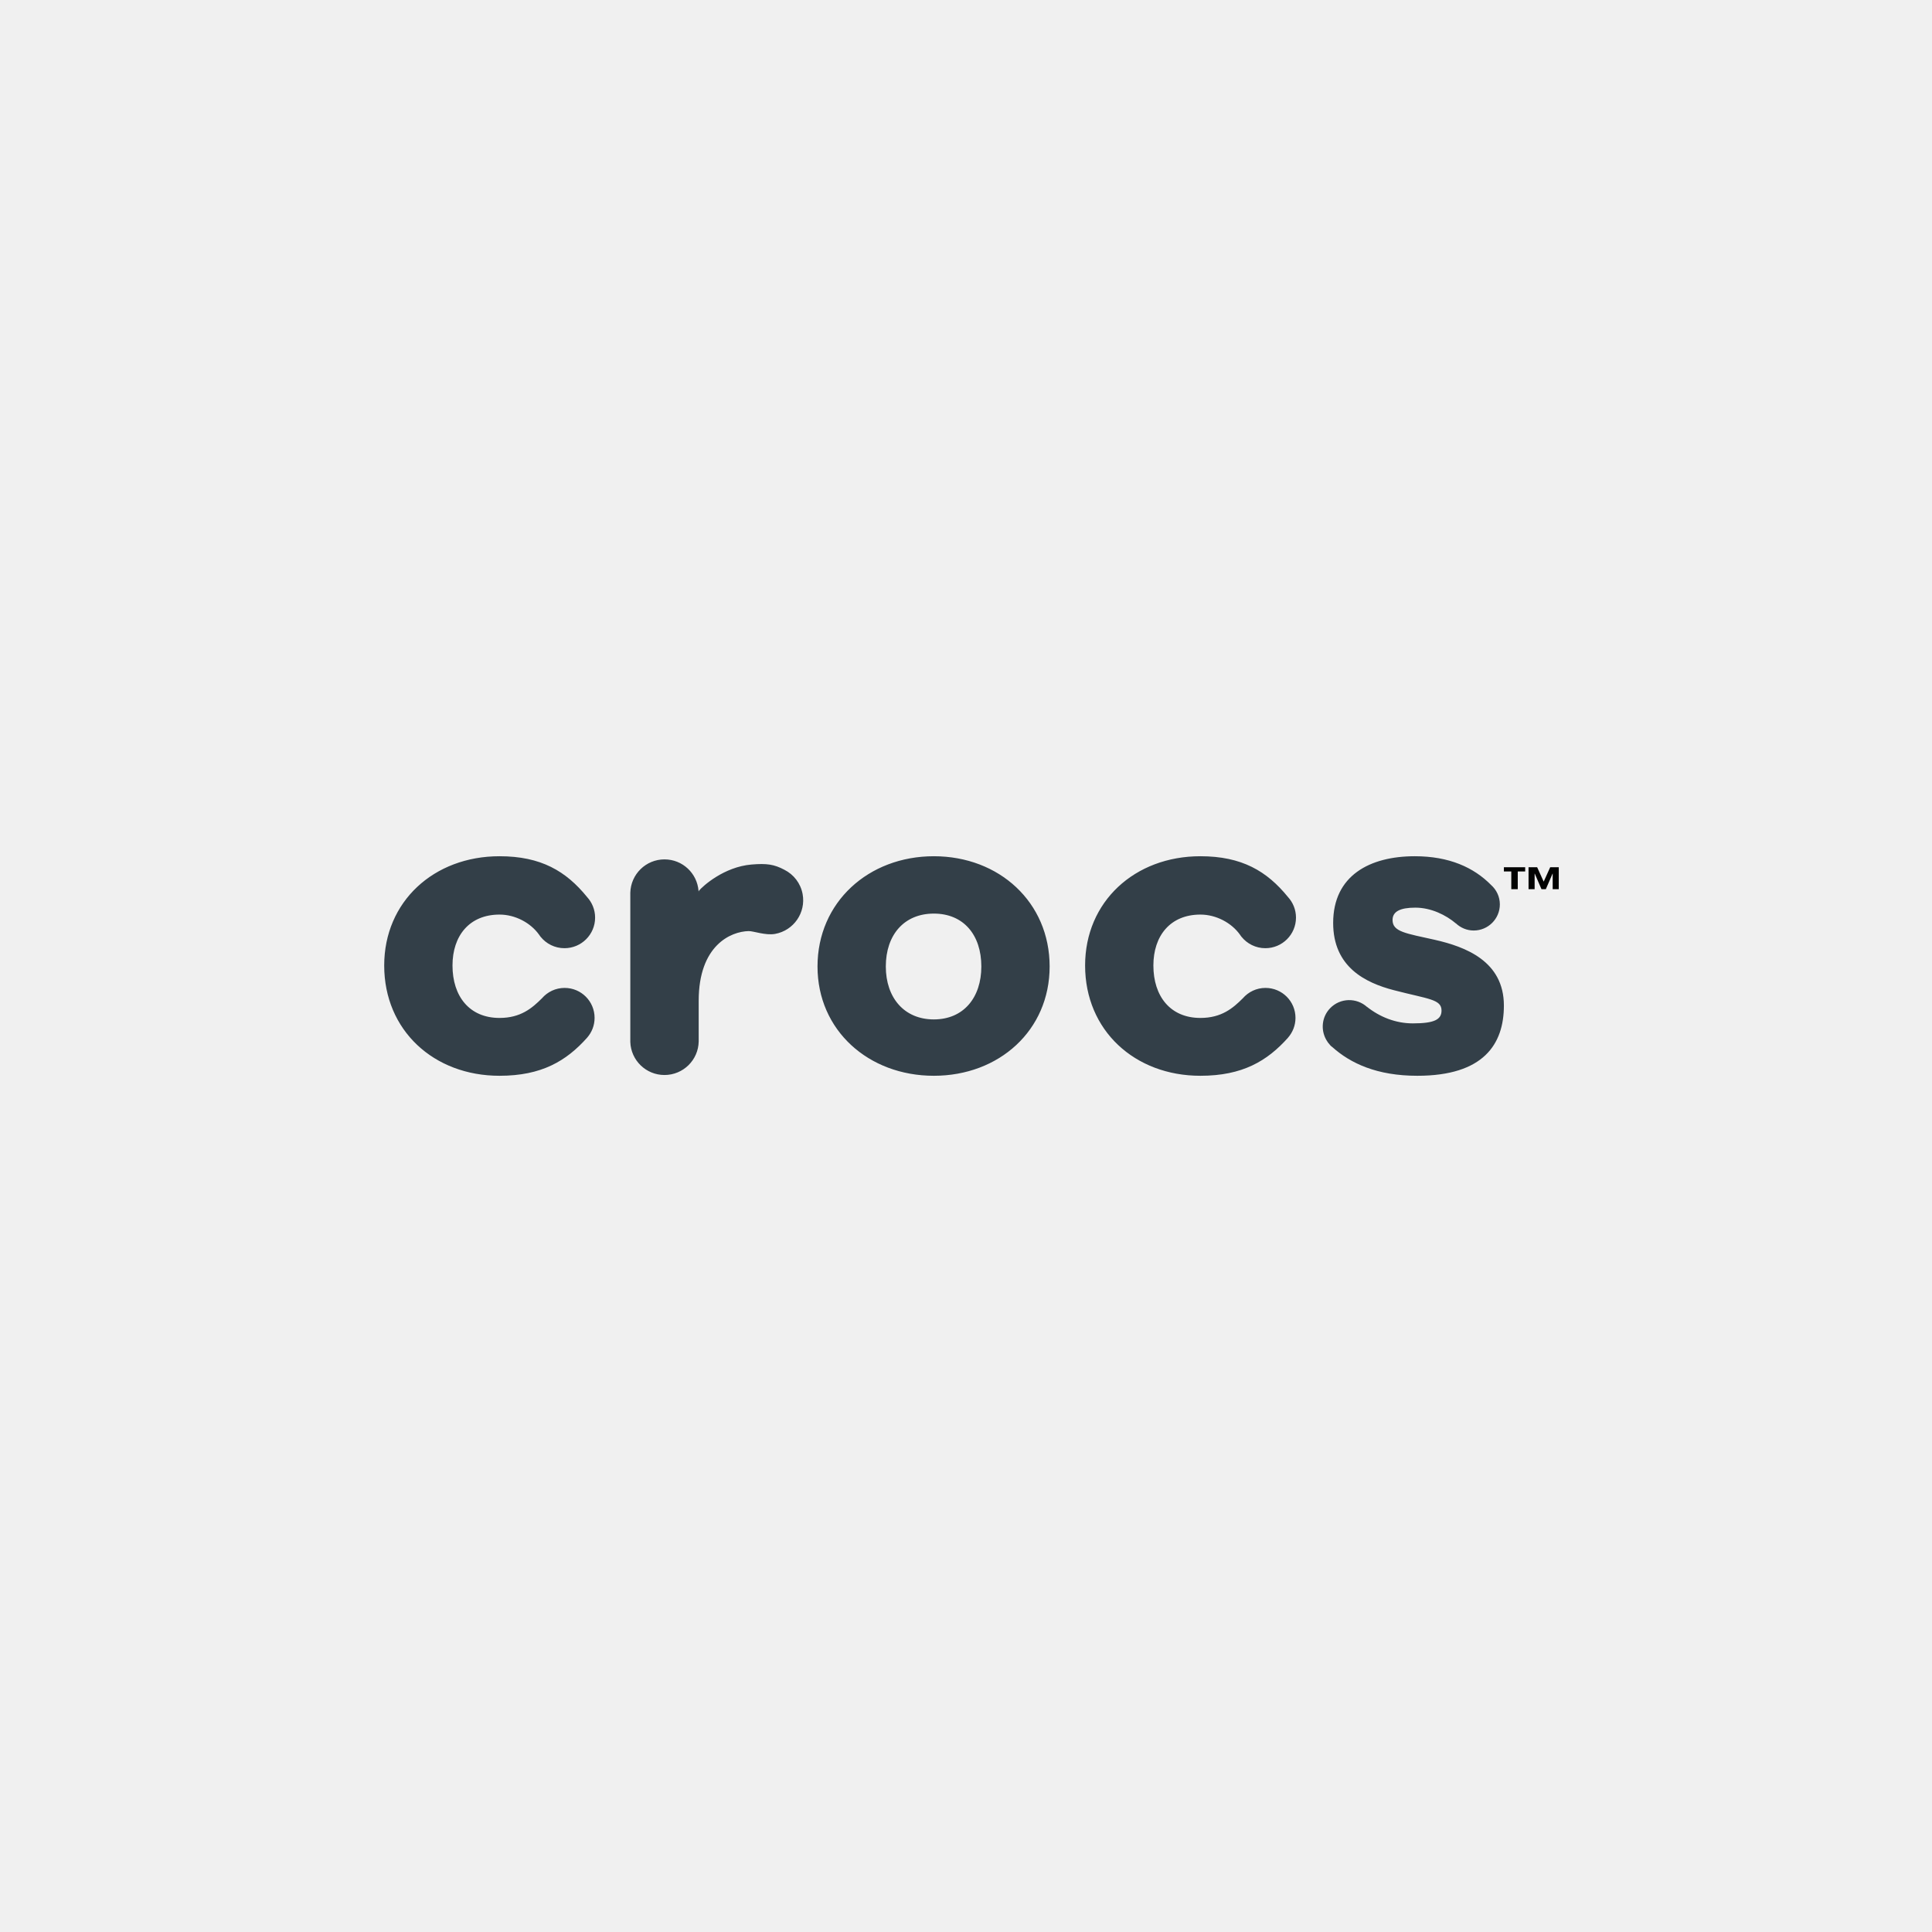
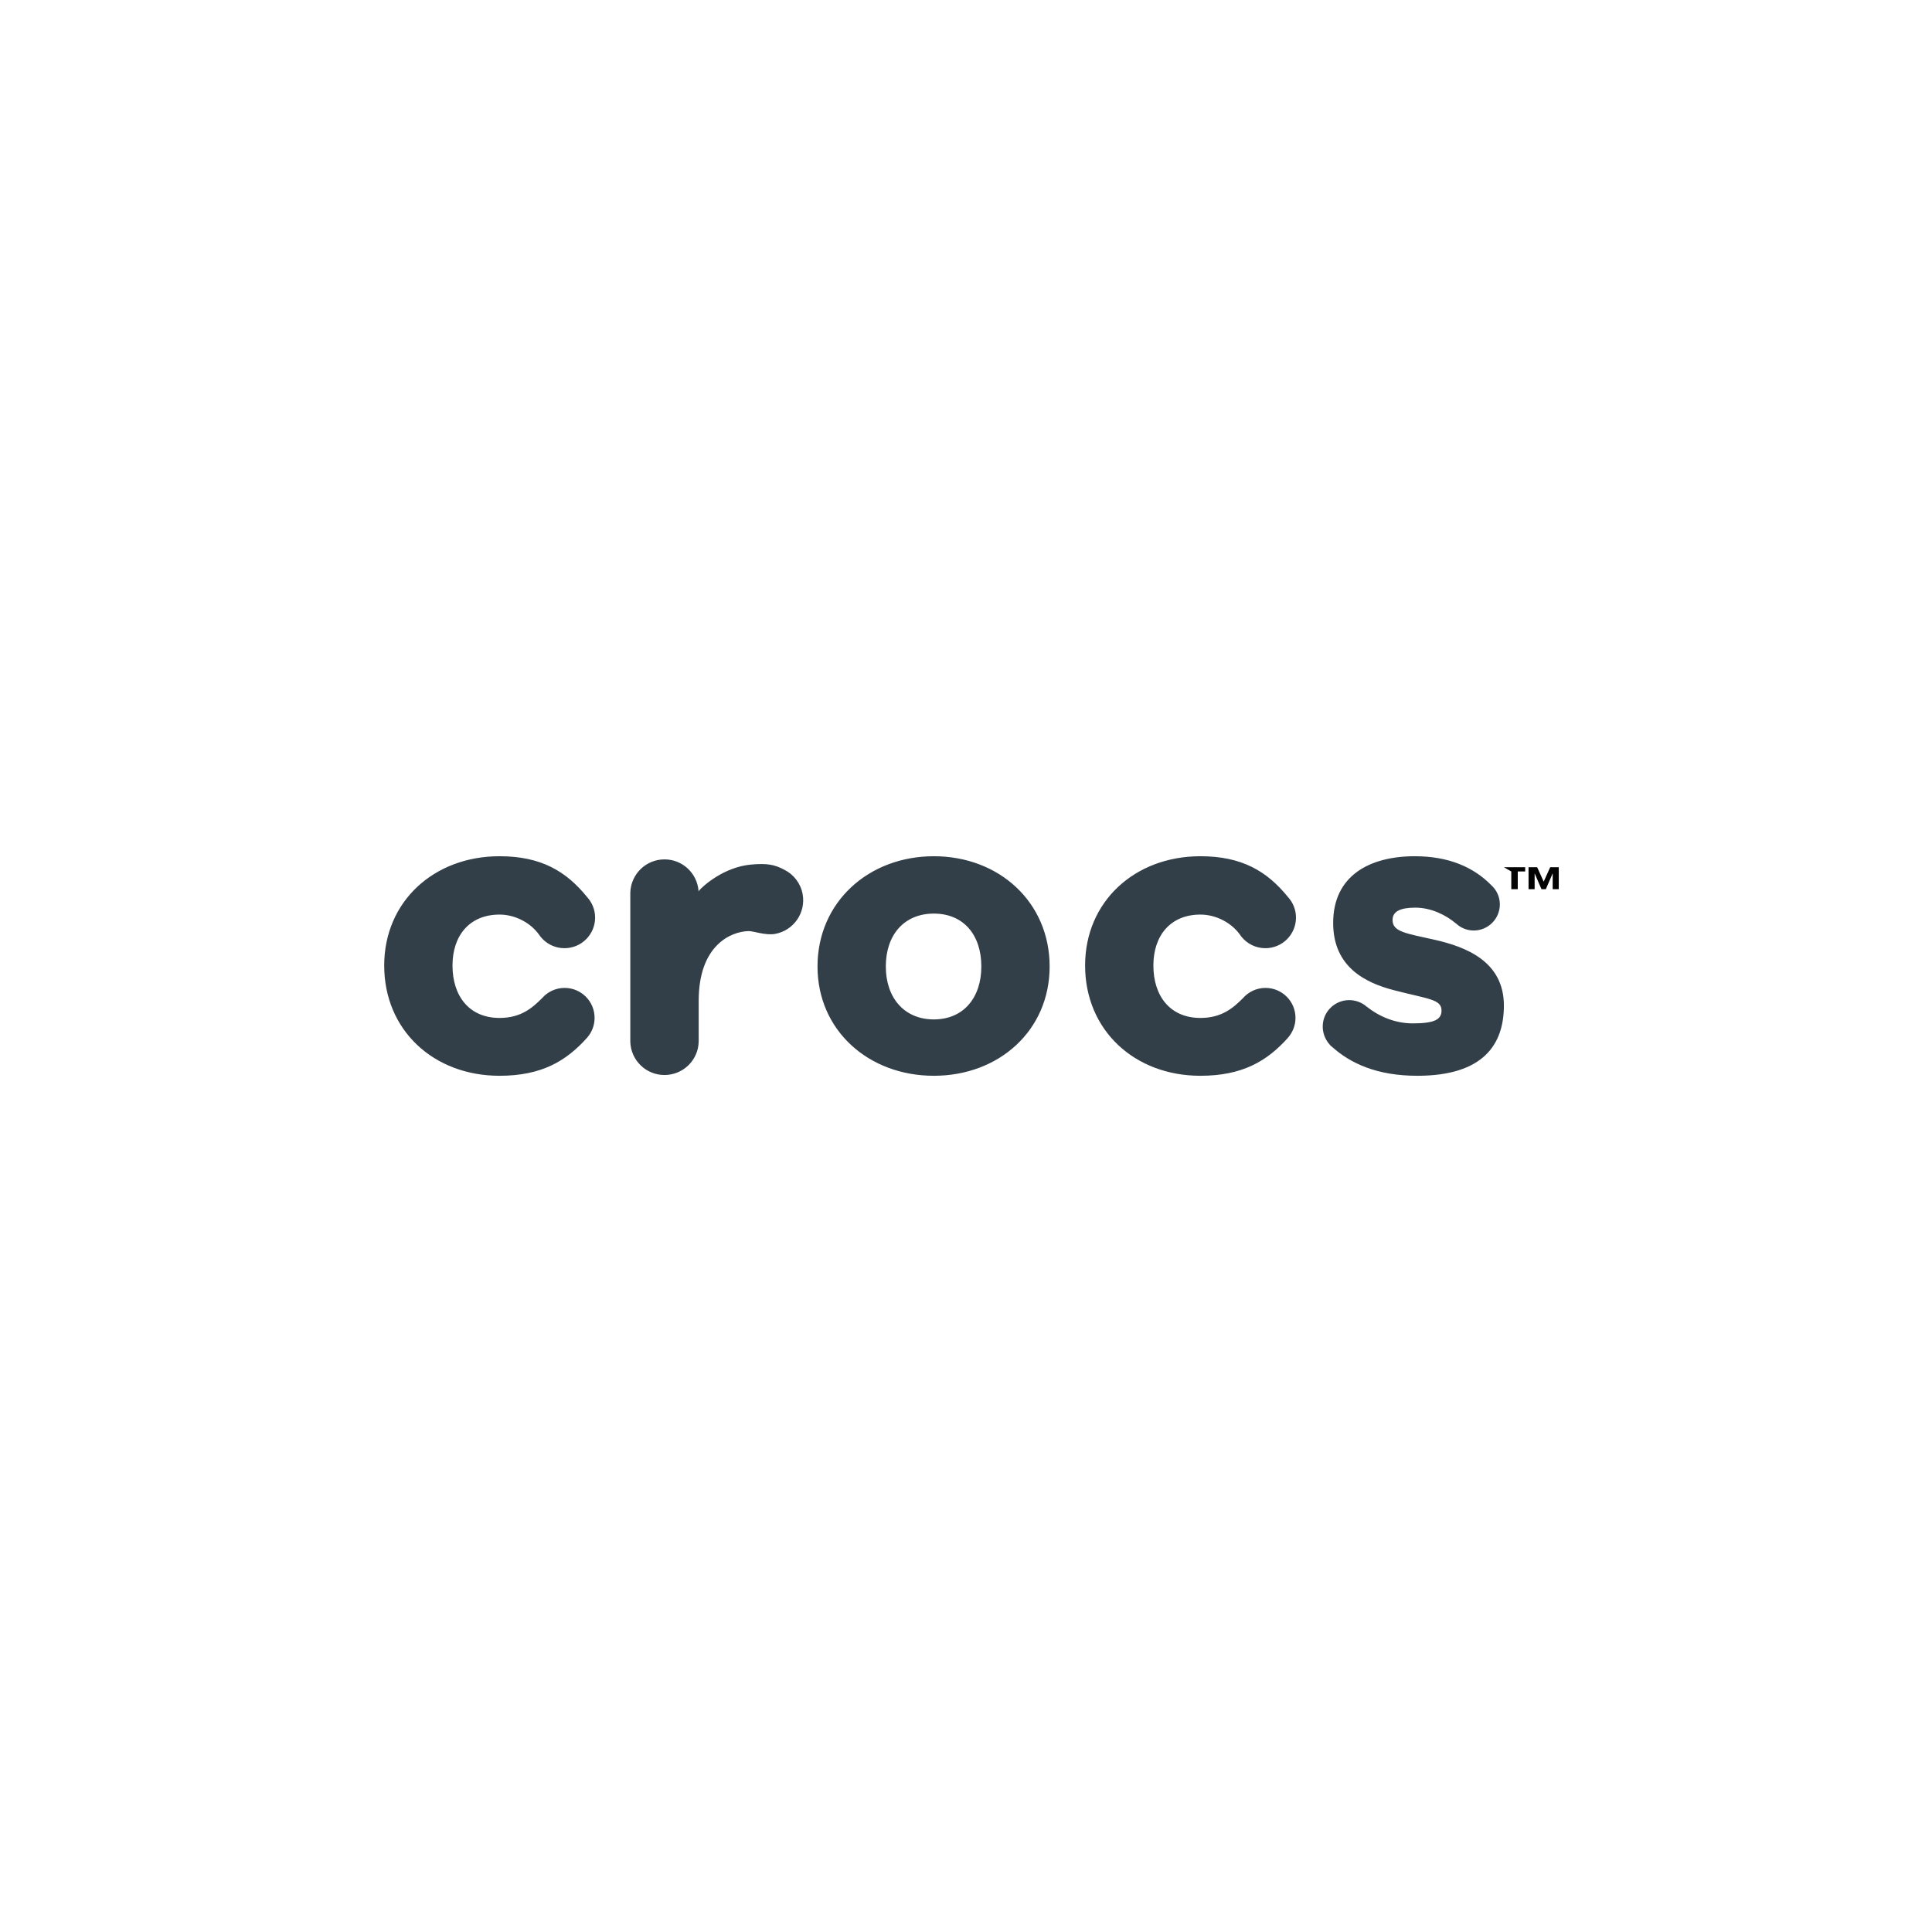
<svg xmlns="http://www.w3.org/2000/svg" width="190px" height="190px" viewBox="0 0 190 190" version="1.1">
  <title>Crocs</title>
  <desc>Created with Sketch.</desc>
  <defs />
  <g id="Page-1" stroke="none" stroke-width="1" fill="none" fill-rule="evenodd">
    <g id="D_Brands-Notes" transform="translate(-980, -377)">
      <g id="Crocs" transform="translate(980, 377)">
-         <rect id="Rectangle-13-Copy-23" fill="#F0F0F0" x="0" y="0" width="190" height="190" />
        <g id="Group-5-Copy" transform="translate(37.784, 84.205)">
          <path d="M39.358,1.333 C38.349,0.798 37.627,0.69 36.124,0.815 C33.415,1.043 31.313,2.943 30.928,3.421 L30.928,3.56 C30.926,3.515 30.92,3.474 30.918,3.432 L30.914,3.432 L30.914,3.418 C30.783,1.679 29.339,0.31 27.565,0.31 C25.735,0.31 24.25,1.77 24.203,3.589 L24.203,18.265 C24.262,20.071 25.743,21.515 27.563,21.515 C29.404,21.515 30.899,20.042 30.928,18.209 L30.928,14.215 C30.928,8.772 34.076,7.399 35.842,7.362 C36.308,7.352 37.506,7.81 38.443,7.638 C40.274,7.304 41.484,5.549 41.149,3.724 C40.952,2.649 40.263,1.792 39.358,1.333 M54.053,0 C47.626,0 42.613,4.523 42.613,10.843 C42.613,17.117 47.626,21.591 54.053,21.591 C60.476,21.591 65.441,17.117 65.441,10.843 C65.441,4.523 60.476,0 54.053,0 M54.053,16.048 C51.133,16.048 49.33,13.908 49.33,10.843 C49.33,7.731 51.133,5.641 54.053,5.641 C56.972,5.641 58.724,7.731 58.724,10.843 C58.724,13.908 56.972,16.048 54.053,16.048 M11.342,5.738 C12.895,5.738 14.395,6.553 15.219,7.699 C15.24,7.729 15.261,7.757 15.282,7.787 C15.313,7.833 15.352,7.877 15.382,7.926 L15.383,7.924 C15.935,8.607 16.779,9.044 17.728,9.044 C19.392,9.044 20.741,7.698 20.741,6.035 C20.741,5.256 20.44,4.55 19.955,4.015 C17.884,1.464 15.416,0 11.342,0 C4.868,0 0,4.472 0,10.745 C0,17.117 4.868,21.591 11.342,21.591 C15.479,21.591 17.912,20.134 19.955,17.847 L19.953,17.846 C20.412,17.325 20.69,16.644 20.69,15.897 C20.69,14.268 19.373,12.95 17.744,12.95 C16.851,12.95 16.054,13.346 15.514,13.97 C14.544,14.938 13.425,15.903 11.342,15.903 C8.371,15.903 6.716,13.761 6.716,10.745 C6.716,7.829 8.371,5.738 11.342,5.738 M103.303,8.216 C100.48,7.582 99.165,7.439 99.165,6.27 C99.165,5.446 99.895,5.056 101.402,5.056 C102.961,5.056 104.421,5.785 105.395,6.61 L105.399,6.606 C105.858,7.037 106.471,7.305 107.147,7.305 C108.566,7.305 109.717,6.154 109.717,4.735 C109.717,3.979 109.382,3.3 108.86,2.833 C107.158,1.105 104.737,0 101.354,0 C96.926,0 93.324,1.897 93.324,6.562 C93.324,10.892 96.487,12.448 99.311,13.178 C102.669,14.053 103.981,14.053 103.981,15.173 C103.981,16.048 103.303,16.438 101.161,16.438 C99.485,16.438 97.921,15.823 96.617,14.785 L96.679,14.842 C96.675,14.839 96.673,14.839 96.671,14.836 C95.624,13.882 94.008,13.924 93.021,14.952 C92.216,15.791 92.092,17.016 92.609,17.988 C92.626,18.021 92.646,18.056 92.666,18.091 C92.714,18.171 92.761,18.247 92.818,18.325 C92.857,18.38 92.905,18.43 92.948,18.479 C92.998,18.535 93.04,18.599 93.095,18.652 C93.138,18.692 93.186,18.719 93.229,18.757 C95.035,20.378 97.641,21.591 101.599,21.591 C108.119,21.591 110.114,18.482 110.114,14.686 C110.114,10.309 106.318,8.898 103.303,8.216 M80.268,5.738 C81.822,5.738 83.324,6.553 84.148,7.699 C84.168,7.731 84.19,7.759 84.211,7.789 C84.243,7.834 84.282,7.879 84.309,7.926 L84.311,7.924 C84.866,8.607 85.708,9.044 86.656,9.044 C88.32,9.044 89.668,7.698 89.668,6.035 C89.668,5.254 89.368,4.545 88.881,4.012 C86.809,1.463 84.342,0 80.268,0 C73.796,0 68.929,4.472 68.929,10.745 C68.929,17.117 73.796,21.591 80.268,21.591 C84.407,21.591 86.841,20.134 88.885,17.847 L88.881,17.846 C89.339,17.325 89.619,16.644 89.619,15.897 C89.619,14.268 88.3,12.95 86.67,12.95 C85.779,12.95 84.983,13.346 84.441,13.97 C83.472,14.938 82.352,15.903 80.268,15.903 C77.301,15.903 75.644,13.761 75.644,10.745 C75.644,7.829 77.301,5.738 80.268,5.738" id="Fill-1" fill="#333F48" />
-           <path d="M114.913,3.239 L114.913,1.708 L114.901,1.708 L114.24,3.239 L113.81,3.239 L113.149,1.708 L113.137,1.708 L113.137,3.239 L112.539,3.239 L112.539,1.08 L113.385,1.08 L114.028,2.5 L114.669,1.08 L115.511,1.08 L115.511,3.239 L114.913,3.239 Z M111.478,1.499 L111.478,3.239 L110.842,3.239 L110.842,1.499 L110.114,1.499 L110.114,1.08 L112.208,1.08 L112.208,1.499 L111.478,1.499 Z" id="Fill-3" fill="#020302" />
+           <path d="M114.913,3.239 L114.913,1.708 L114.901,1.708 L114.24,3.239 L113.81,3.239 L113.149,1.708 L113.137,1.708 L113.137,3.239 L112.539,3.239 L112.539,1.08 L113.385,1.08 L114.028,2.5 L114.669,1.08 L115.511,1.08 L115.511,3.239 L114.913,3.239 Z M111.478,1.499 L111.478,3.239 L110.842,3.239 L110.842,1.499 L110.114,1.08 L112.208,1.08 L112.208,1.499 L111.478,1.499 Z" id="Fill-3" fill="#020302" />
        </g>
      </g>
    </g>
  </g>
</svg>